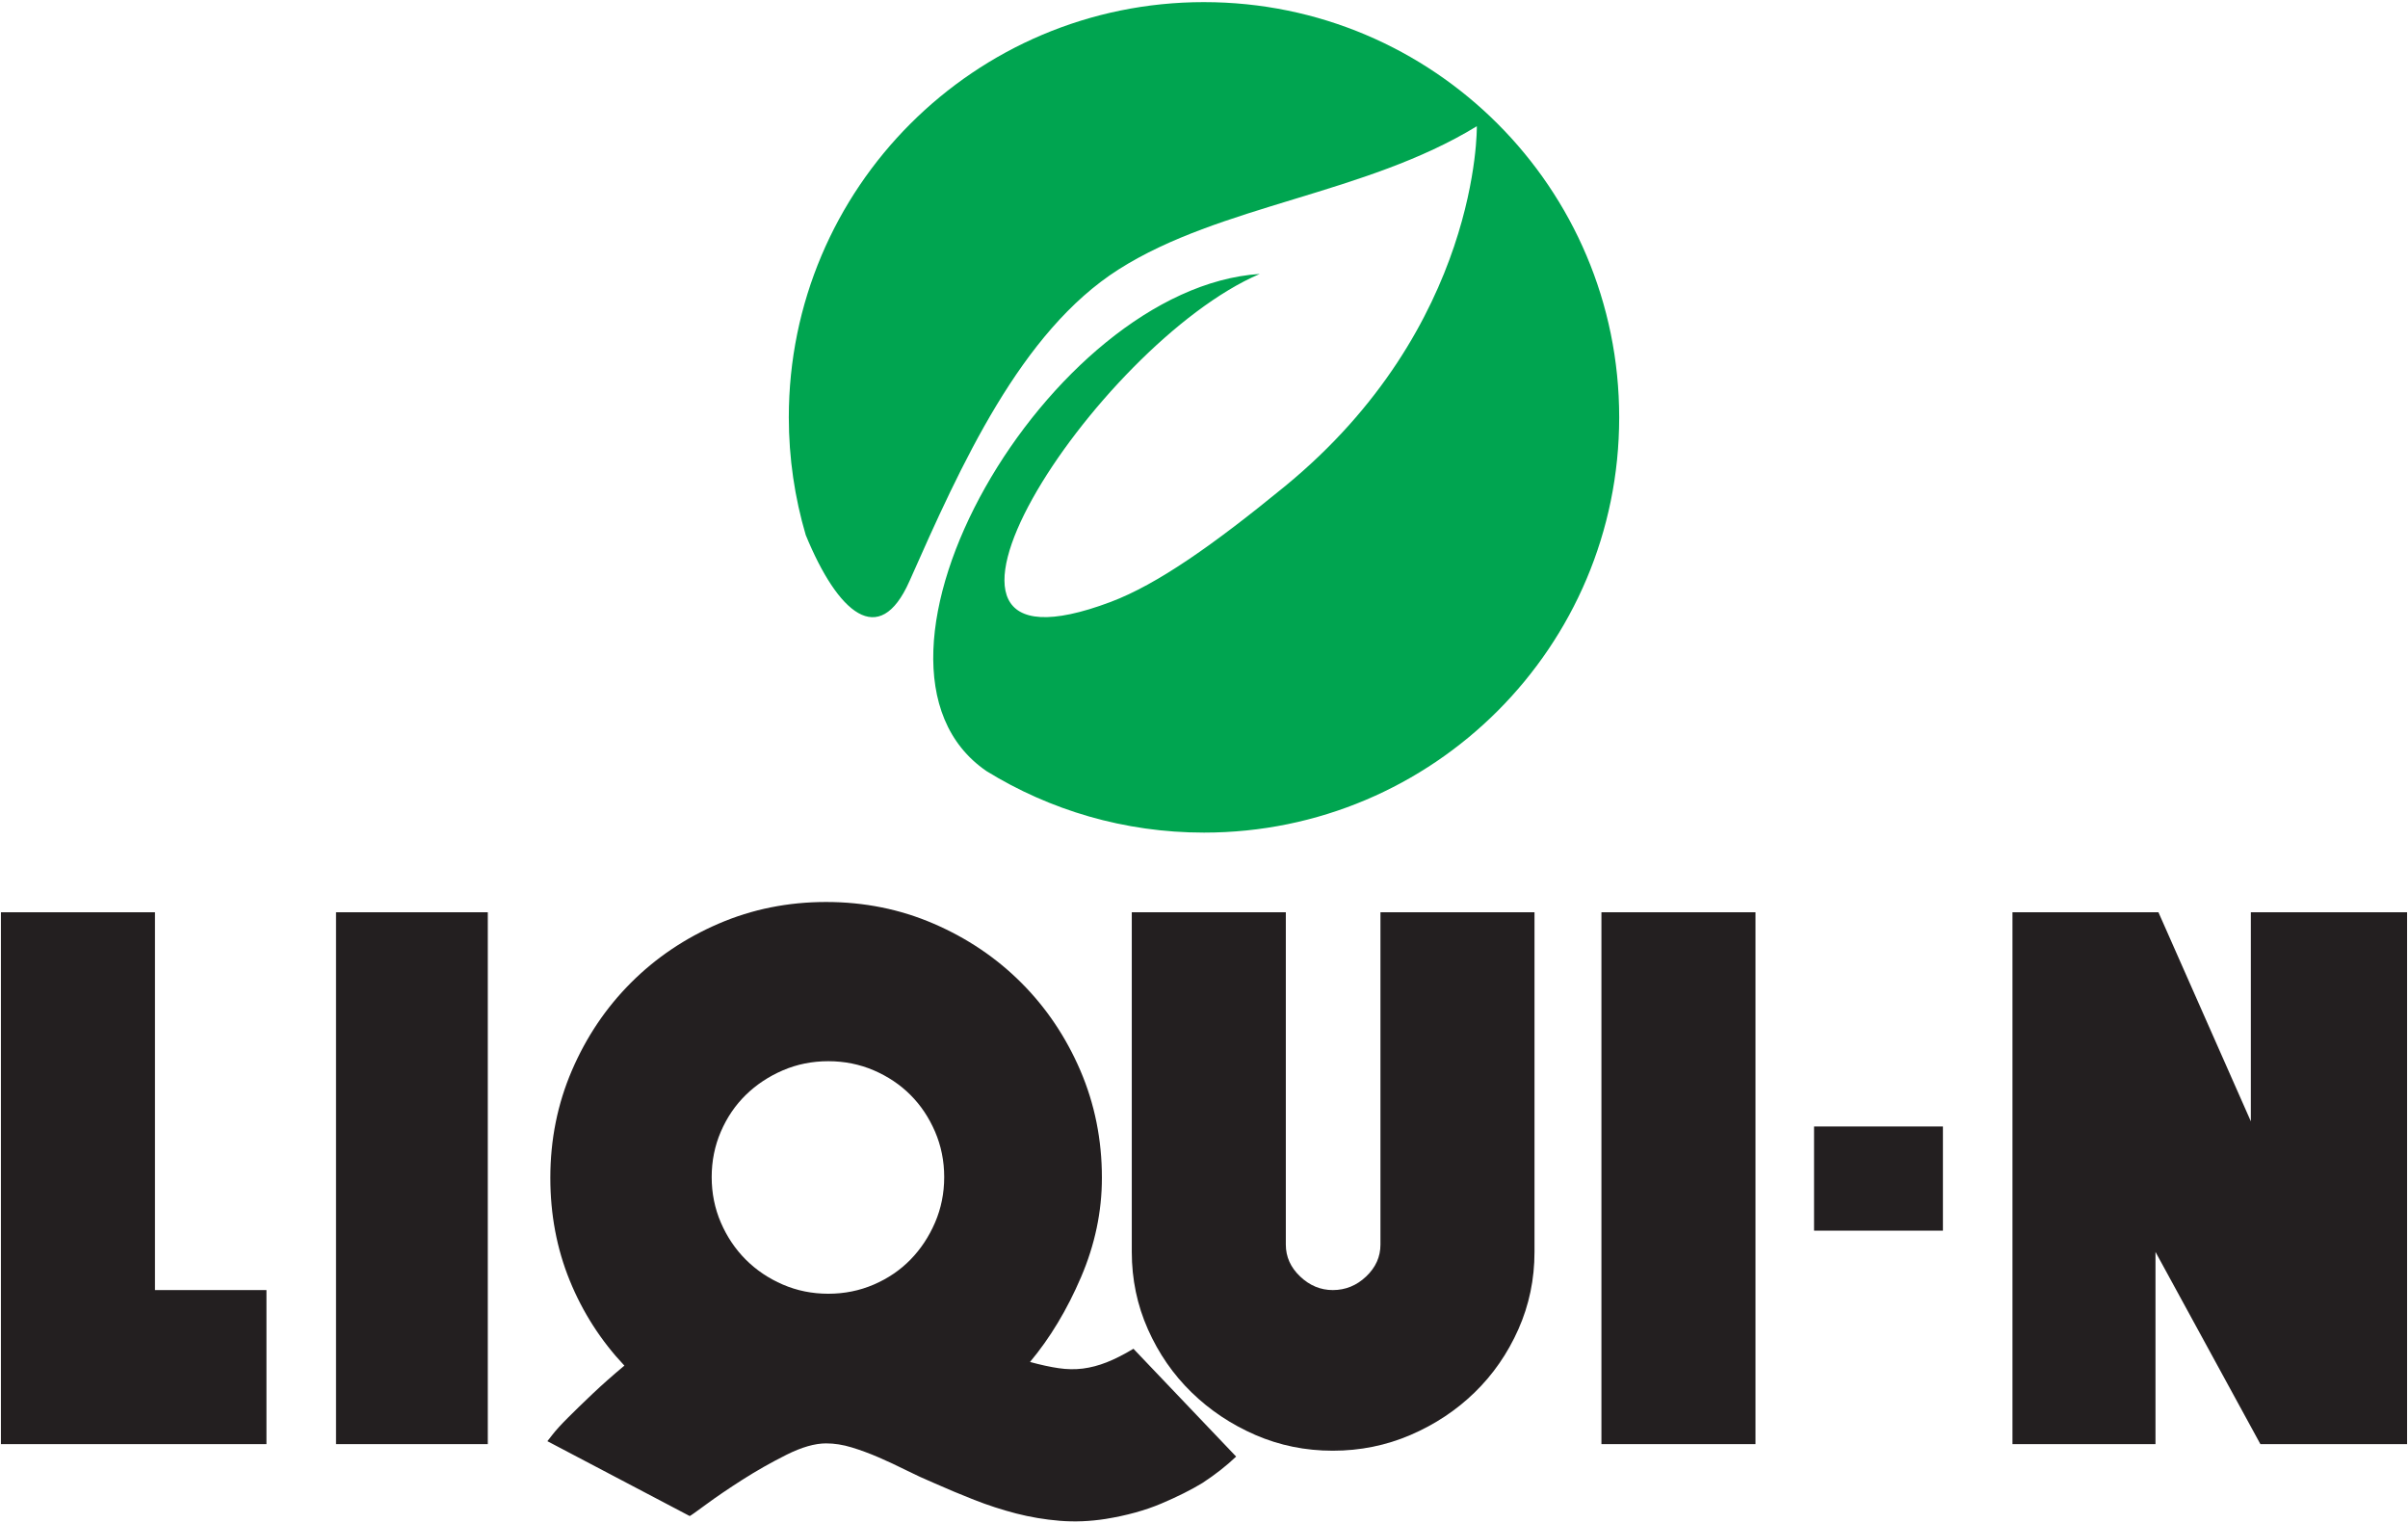
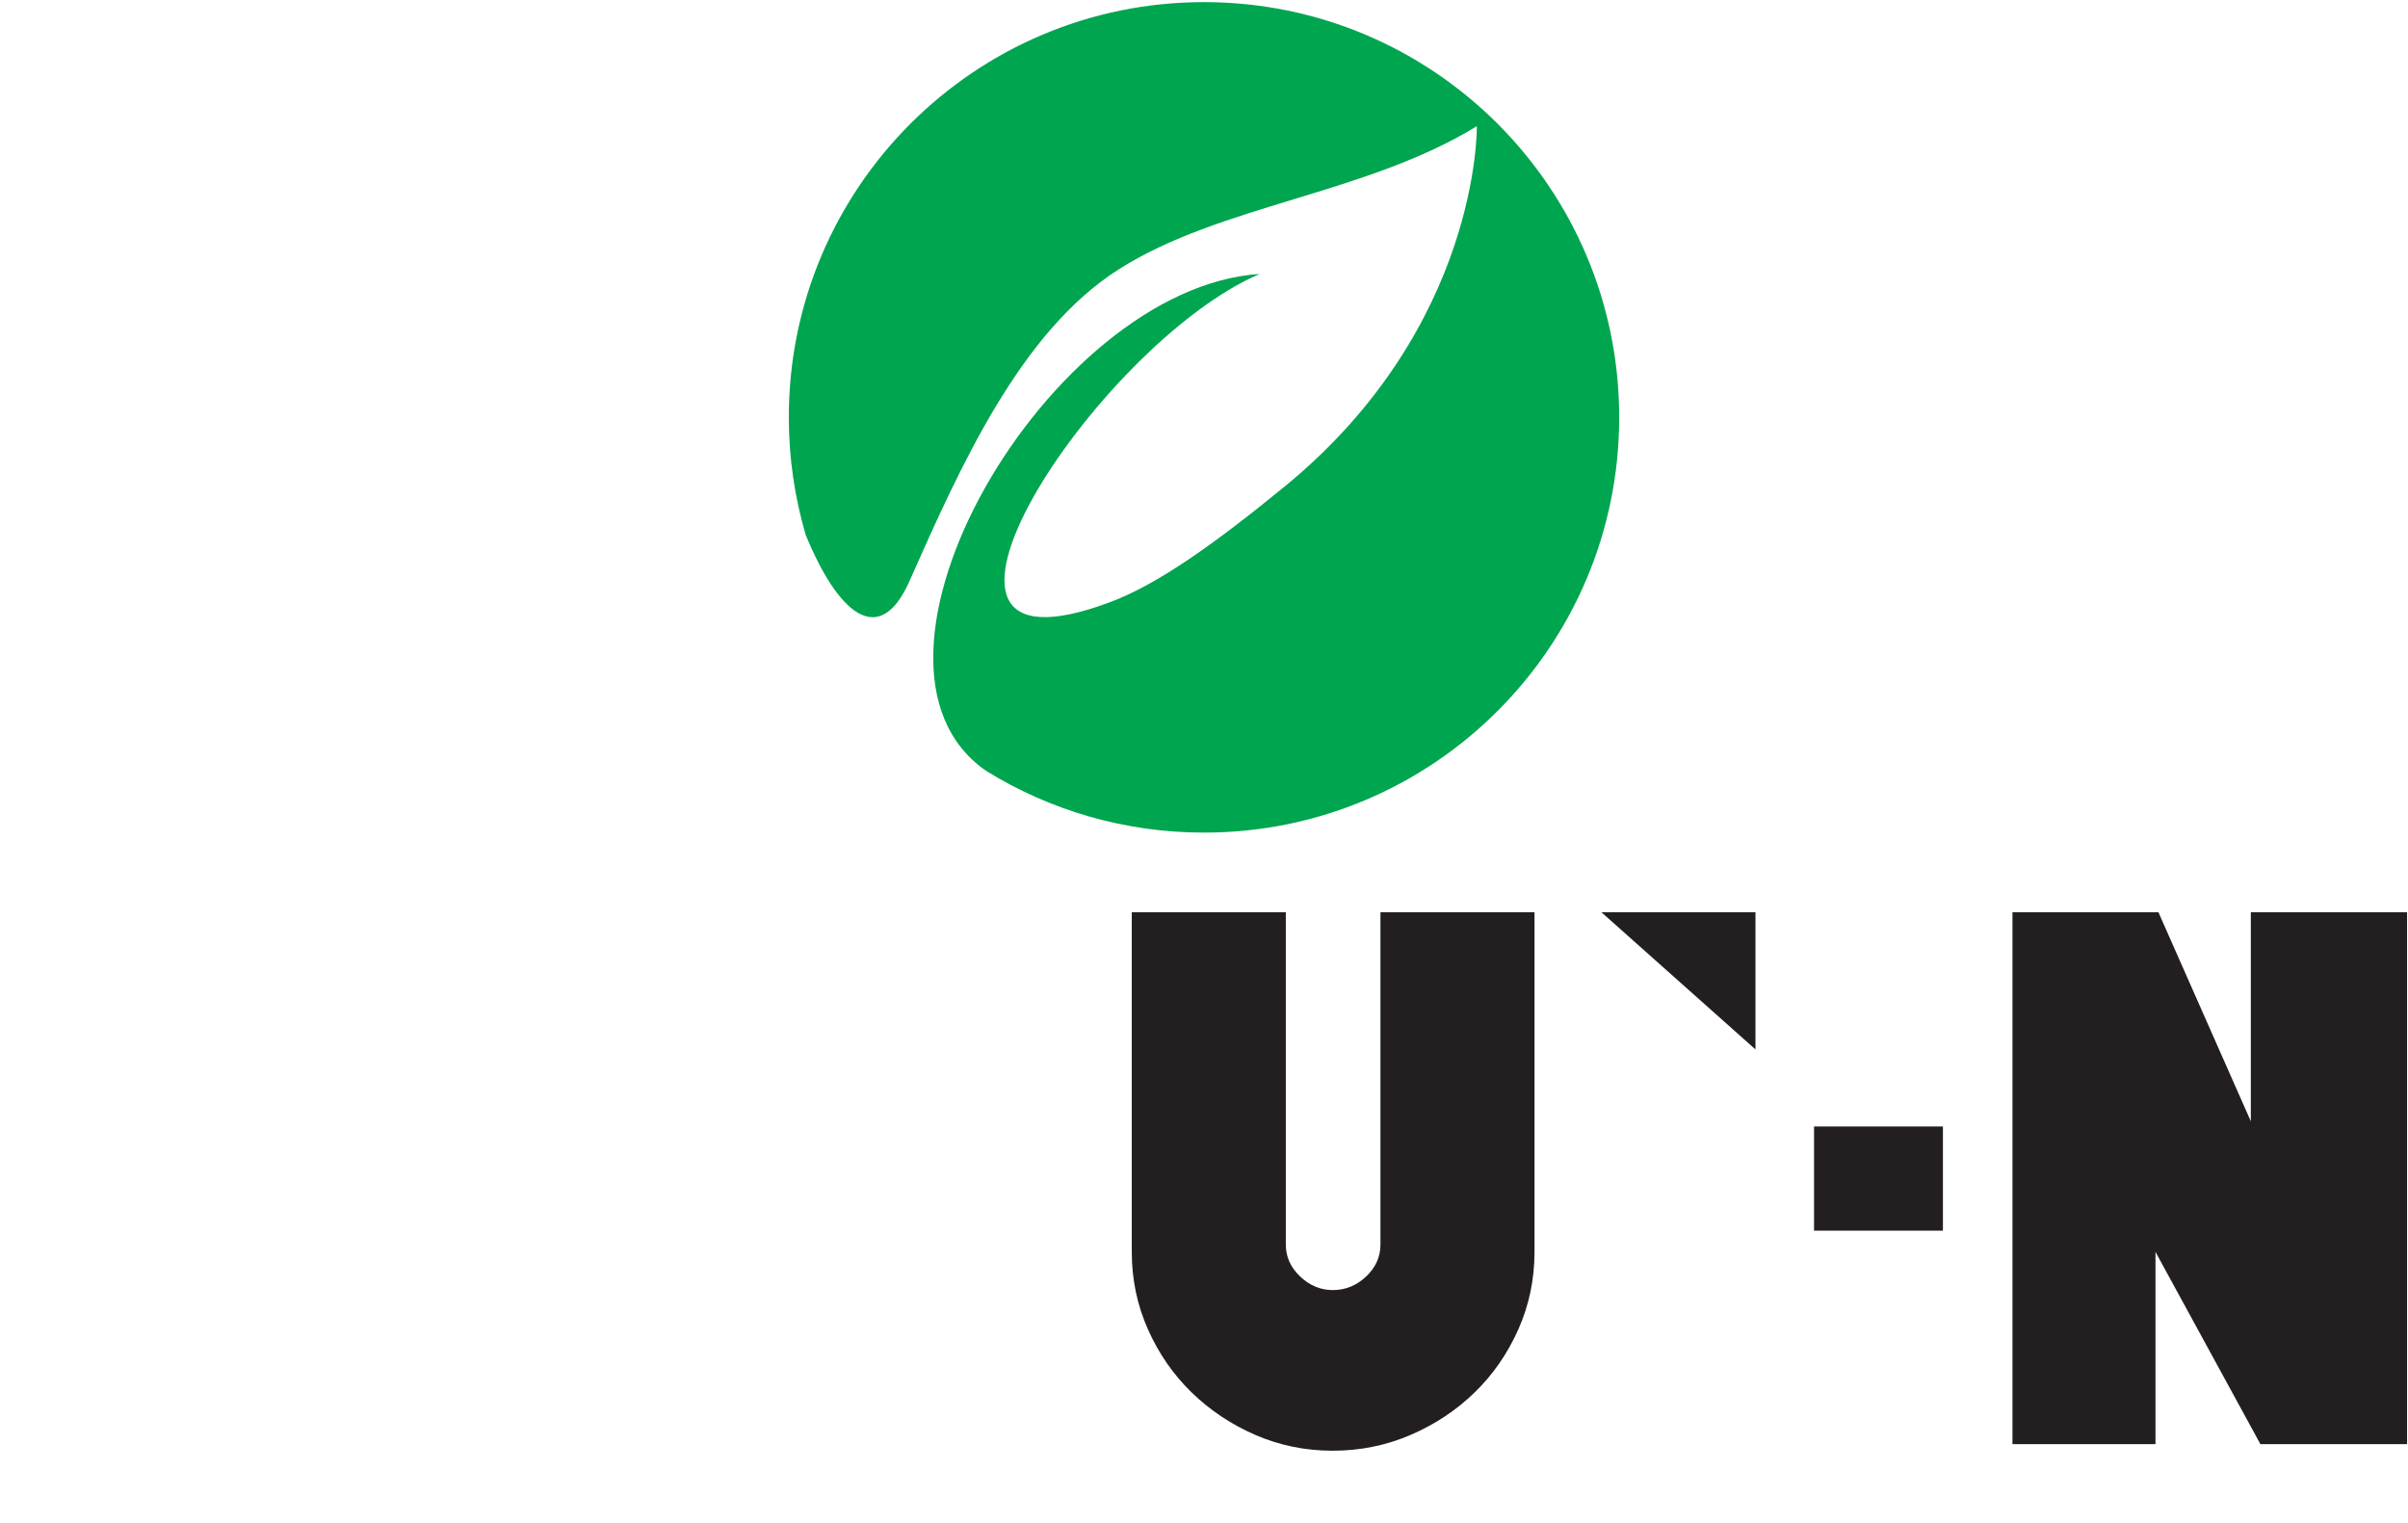
<svg xmlns="http://www.w3.org/2000/svg" version="1.2" viewBox="0 0 874 553" width="400" height="253">
  <style>
		.s0 { fill: #00a550 } 
		.s1 { fill: #231f20 } 
	</style>
  <g id="Layer 1">
    <g id="&lt;Group&gt;">
      <path id="&lt;Path&gt;" class="s0" d="m437 0.77c83.26 0 150.75 67.49 150.75 150.75 0 83.26-67.49 150.75-150.75 150.75-28.96 0-56.01-8.17-78.98-22.33-56.94-39.03 22.7-175.5 99.22-180.49-59.52 25.46-142.43 152.34-54.13 119.08 17.07-6.43 37.47-20.87 63.13-41.87 71.1-58.18 69.82-130.83 69.82-130.83-40.56 24.8-93.04 28.48-129.99 51.94-35.63 22.62-57.33 71.06-76.02 113.23-10.99 24.81-26.03 11.55-37.65-16.75-3.99-13.55-6.15-27.89-6.15-42.73 0-83.26 67.49-150.75 150.75-150.75z" />
-       <path id="&lt;Path&gt;" class="s1" d="m96.59 468.35v55.93h-96.41v-193.09h55.93v137.16z" />
-       <path id="&lt;Path&gt;" class="s1" d="m121.85 331.19h55.11v193.09h-55.11z" />
-       <path id="&lt;Compound Path&gt;" fill-rule="evenodd" class="s1" d="m401.26 551.44q-8.52 1.33-16.64 0.67-8.12-0.67-15.85-2.66-7.72-2-15.18-4.93-7.45-2.93-14.65-6.13-5.06-2.13-10.12-4.66-5.06-2.53-9.98-4.66-4.93-2.13-9.72-3.59-4.8-1.47-9.33-1.47-6.12 0-14.38 4.13-8.25 4.13-15.98 9.05-7.72 4.93-13.31 9.06-5.6 4.13-5.86 4.13l-51.67-27.17q0 0 1.87-2.39 1.86-2.4 5.59-6.13 3.73-3.73 8.92-8.66 5.19-4.92 11.58-10.25-12.78-13.58-19.84-30.89-7.05-17.31-7.05-37.29 0-20.77 7.85-39.02 7.86-18.24 21.44-31.82 13.58-13.58 31.83-21.44 18.24-7.86 39.01-7.86 20.78 0 39.02 7.86 18.24 7.86 31.83 21.44 13.58 13.58 21.44 31.82 7.85 18.25 7.85 39.02 0 18.38-7.59 36.09-7.59 17.71-18.51 30.76 5.86 1.6 10.39 2.26 4.53 0.67 8.79 0.14 4.26-0.54 8.65-2.27 4.4-1.73 9.72-4.92l37.29 39.14q-5.33 5.07-12.25 9.59-6.13 3.73-14.91 7.46-8.79 3.73-20.25 5.59zm-58.59-124.11q0-8.78-3.33-16.51-3.33-7.72-8.92-13.31-5.59-5.6-13.31-8.93-7.73-3.32-16.52-3.32-8.79 0-16.51 3.32-7.72 3.33-13.45 8.93-5.72 5.59-9.05 13.31-3.33 7.73-3.33 16.51 0 8.79 3.33 16.52 3.33 7.72 9.05 13.45 5.73 5.72 13.45 9.05 7.72 3.33 16.51 3.33 8.79 0 16.52-3.33 7.72-3.33 13.31-9.05 5.59-5.73 8.92-13.45 3.33-7.73 3.33-16.52z" />
      <path id="&lt;Path&gt;" class="s1" d="m557 331.19v123.31q0 14.91-5.86 28.1-5.86 13.18-15.85 22.9-9.99 9.72-23.3 15.45-13.32 5.72-28.23 5.72-14.92 0-28.1-5.72-13.18-5.73-23.17-15.45-9.99-9.72-15.85-22.9-5.86-13.19-5.86-28.1v-123.31h55.93v120.65q0 6.65 5.2 11.58 5.19 4.93 11.85 4.93 6.92 0 12.11-4.93 5.2-4.93 5.2-11.58v-120.65z" />
-       <path id="&lt;Path&gt;" class="s1" d="m581.3 331.19h55.93v49.8 143.29h-55.93v-143.29z" />
+       <path id="&lt;Path&gt;" class="s1" d="m581.3 331.19h55.93v49.8 143.29v-143.29z" />
      <path id="&lt;Path&gt;" class="s1" d="m658.5 446.78v-37.82h46.79v37.82z" />
      <path id="&lt;Path&gt;" class="s1" d="m873.82 331.19v193.09h-53.26l-38.09-69.78v69.78h-51.93v-193.09h53l33.55 75.9v-75.9z" />
    </g>
  </g>
</svg>